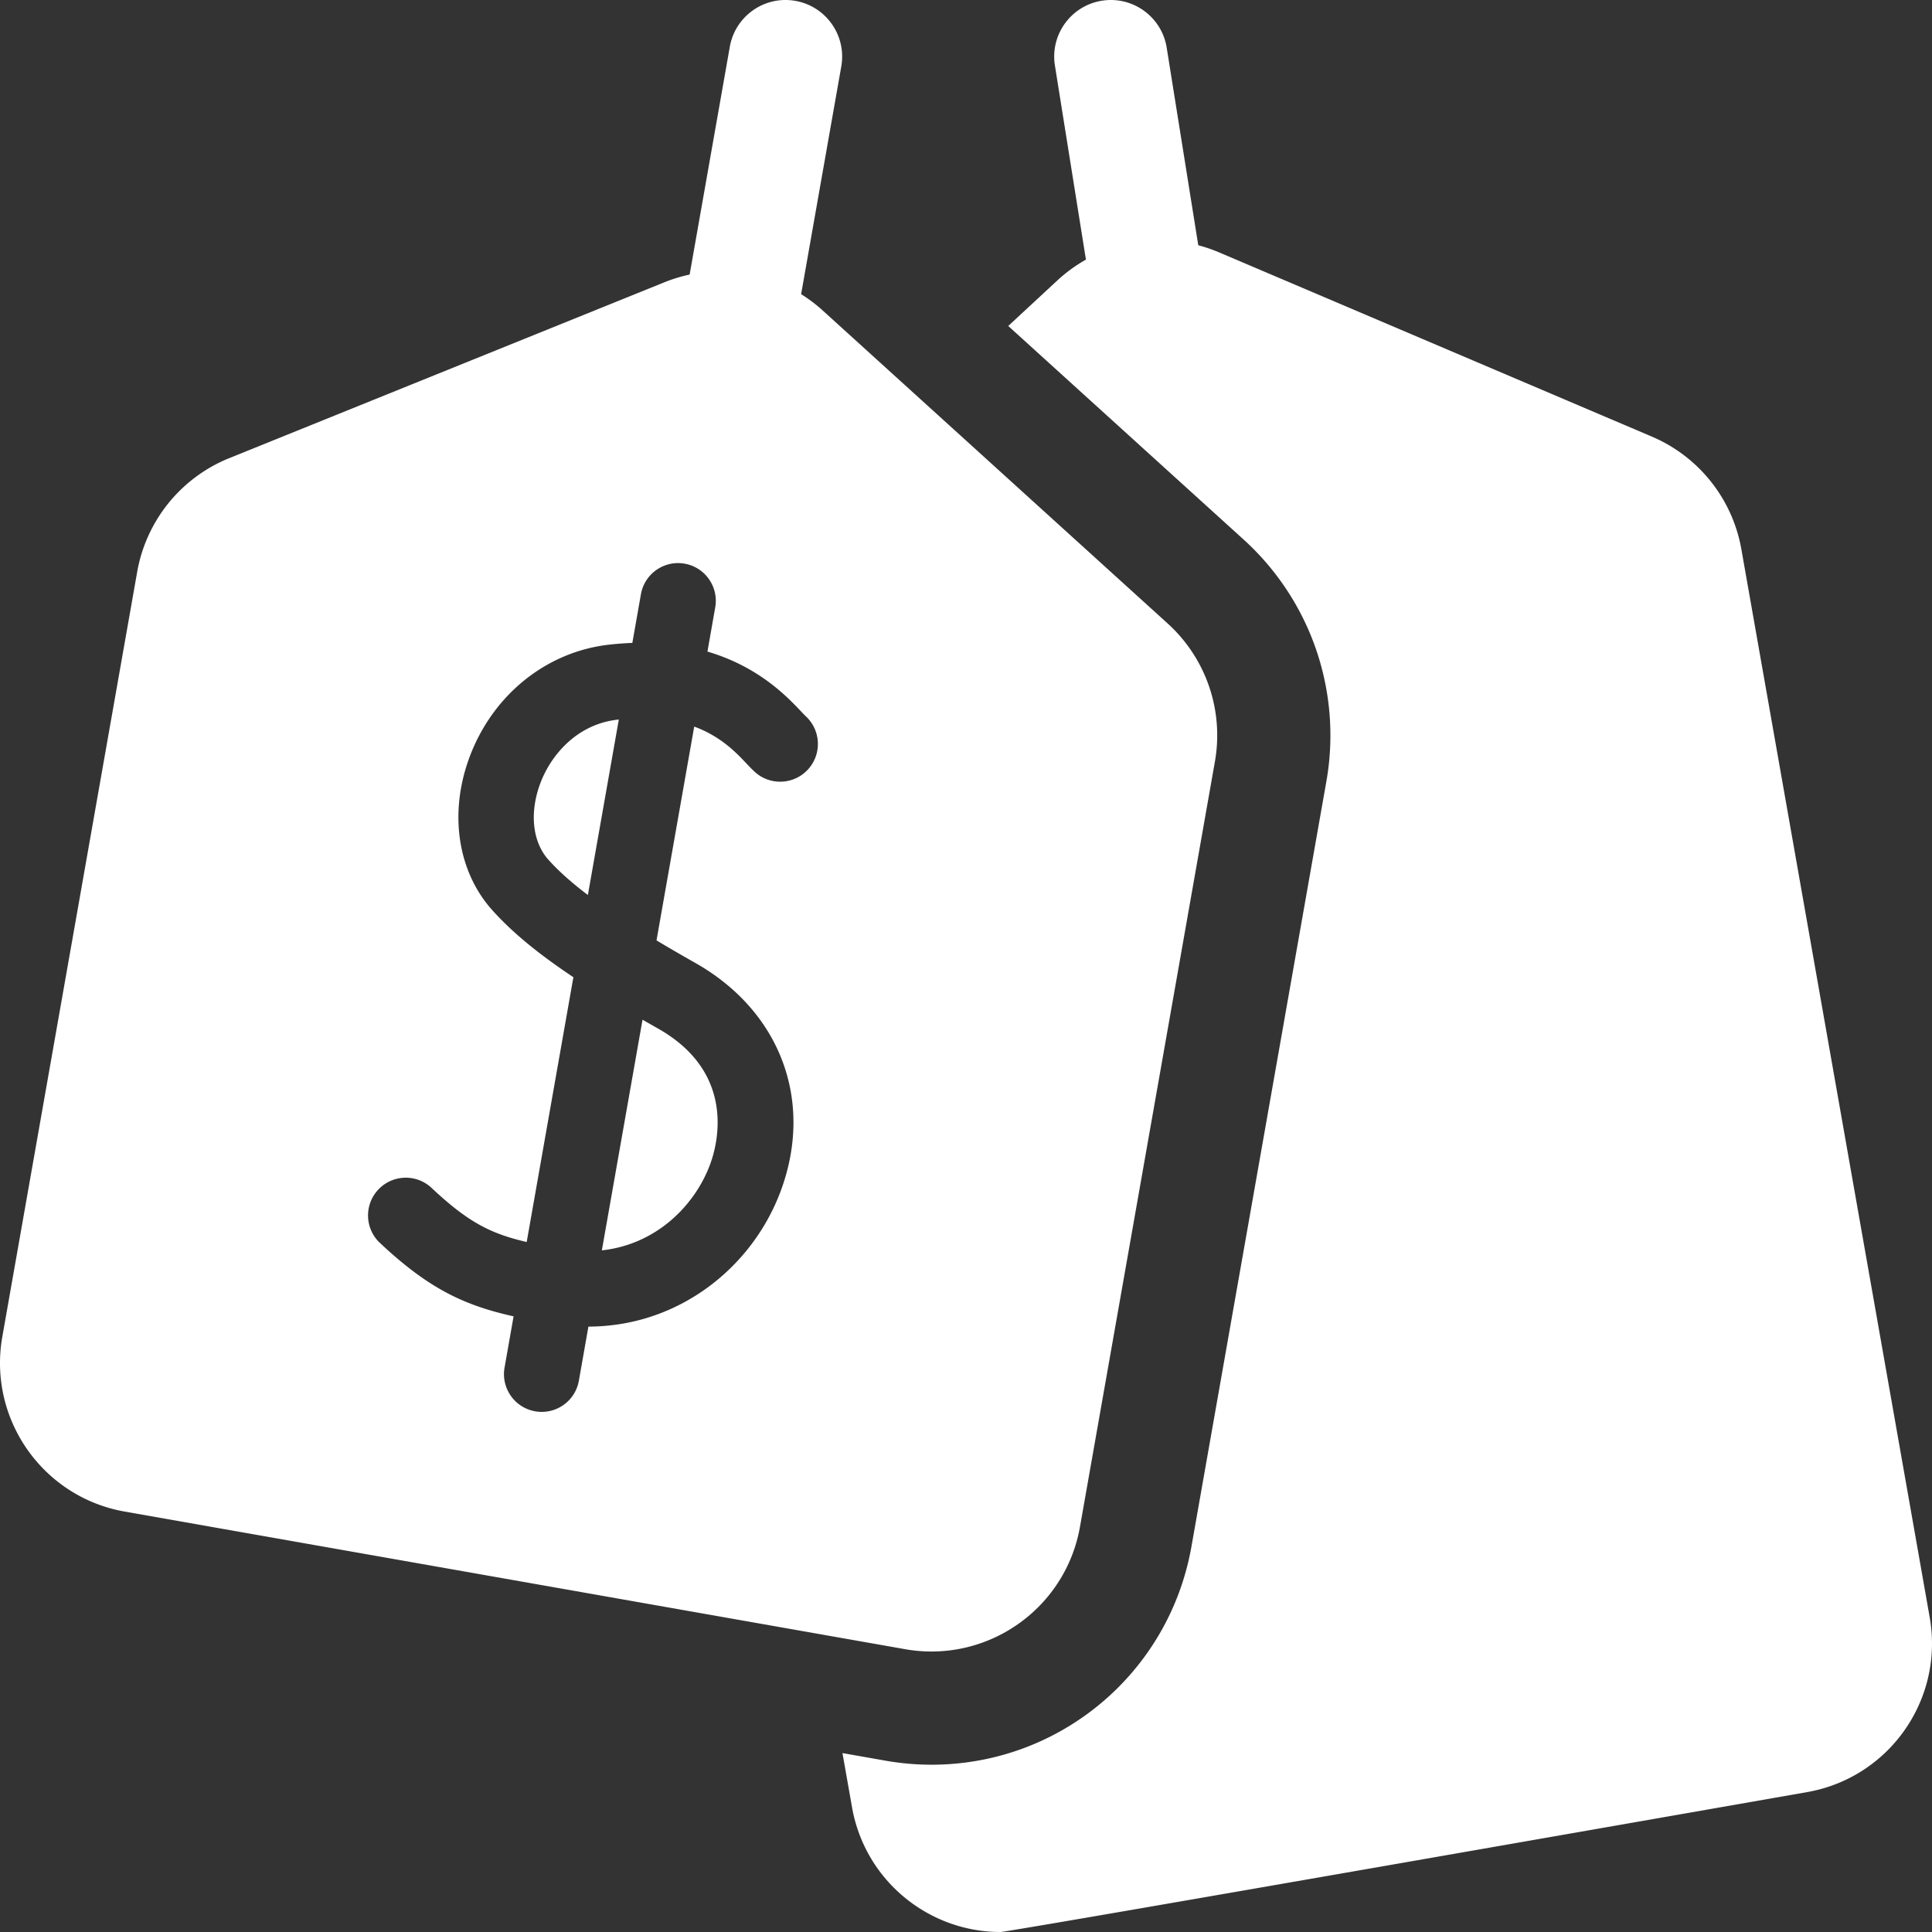
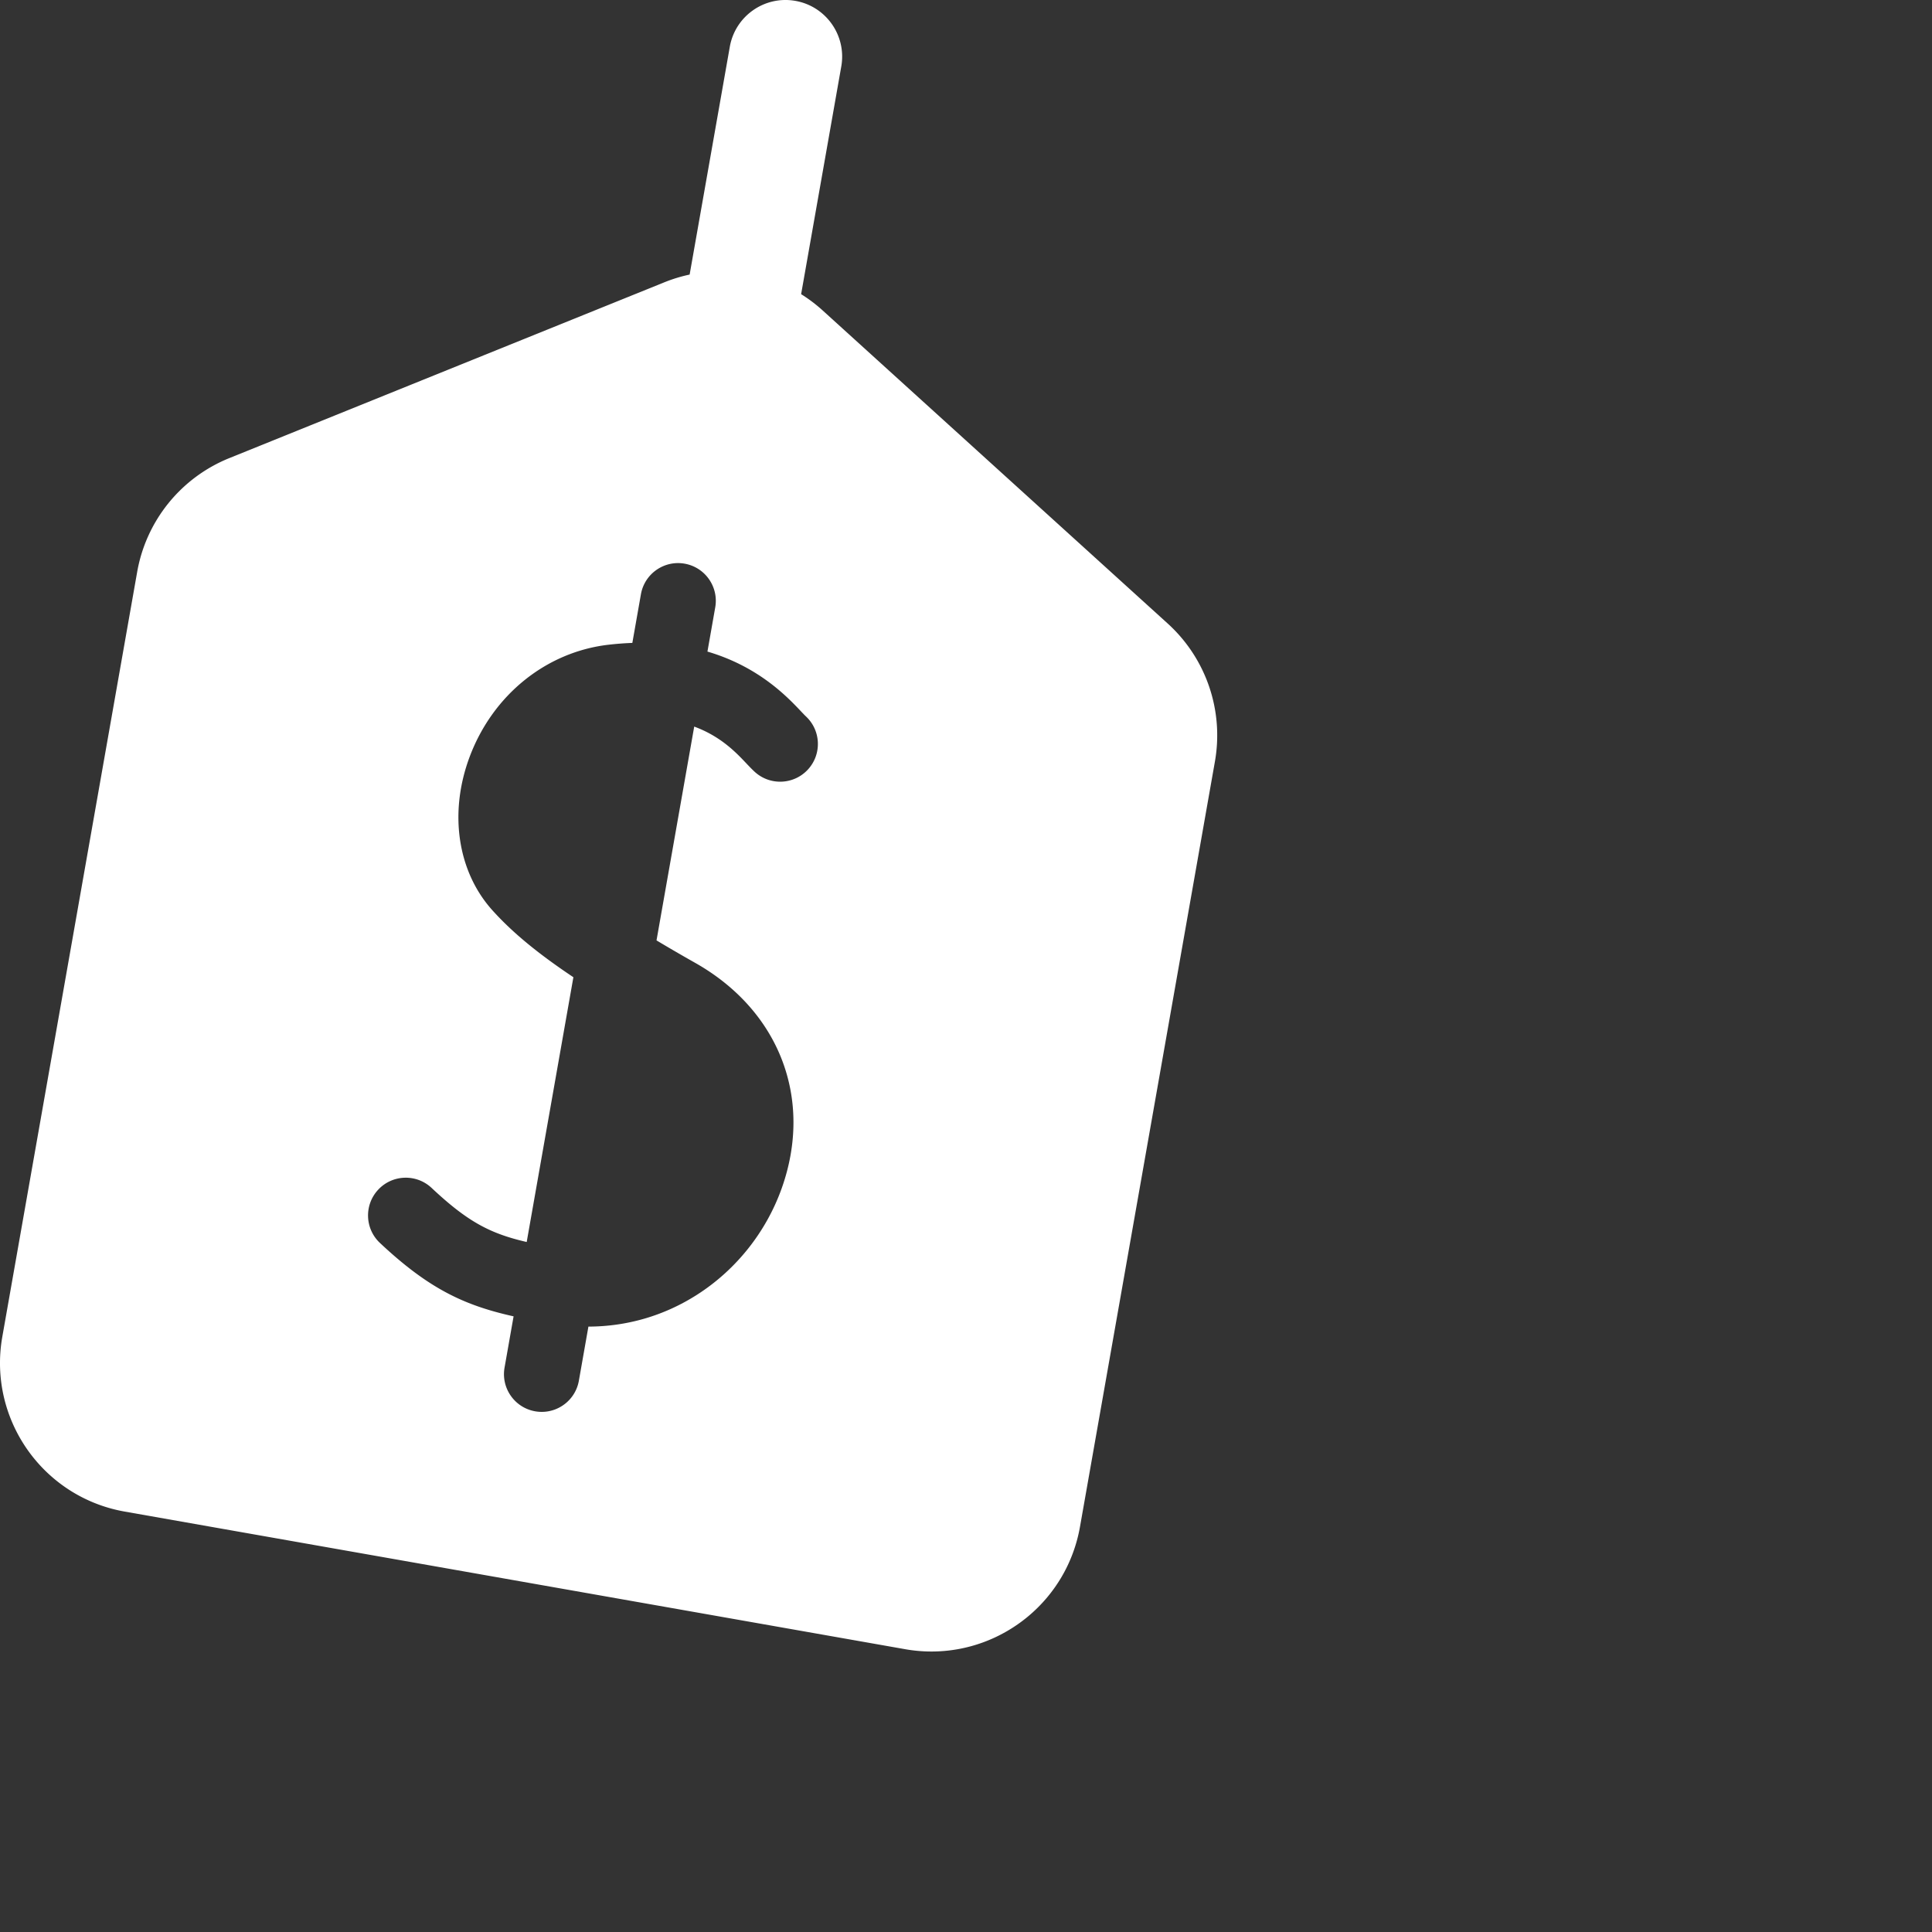
<svg xmlns="http://www.w3.org/2000/svg" version="1.1" width="512" height="512" x="0" y="0" viewBox="0 0 512 512" style="enable-background:new 0 0 512 512" xml:space="preserve" class="">
  <rect x="0" y="0" width="512" height="512" fill="#333333" stroke="none" />
  <g>
-     <path d="M287.783 68.804a39.971 39.971 0 0 0-7.604 5.542l-12.985 12.042 62.419 56.636c8.736 7.927 15.373 18.016 19.192 29.177s4.755 23.201 2.707 34.818l-35.759 202.797c-5.911 33.521-34.883 57.851-68.89 57.851-4.07 0-8.176-.36-12.202-1.07l-11.4-2.01 2.531 14.351C229.213 498.346 246.09 512 265.137 512c2.305 0 213.803-37.08 213.803-37.08 21.756-3.836 36.283-24.582 32.446-46.338L461.481 145.56a39.998 39.998 0 0 0-23.725-29.858l-114.711-48.83a40.08 40.08 0 0 0-5.49-1.874l-4.971-31.11-3.396-21.252C307.88 4.455 300.186-1.115 292.009.191c-8.181 1.307-13.752 8.998-12.445 17.179l3.314 20.736zM155.794 237.189l8.2-46.504c-.162.018-.318.031-.481.05-10.781 1.279-17.555 9.506-20.299 16.779-2.942 7.797-2.132 15.581 2.114 20.315 2.671 2.978 6.09 6.044 10.466 9.36zM170.276 270.234l-10.778 61.125c14.638-1.577 24.935-12.209 28.837-23.202 1.921-5.412 6.592-23.974-13.962-35.587a541.35 541.35 0 0 1-4.097-2.336z" fill="#FFFFFF" opacity="1" data-original="#000000" class="" />
    <path d="M182.762 72.765a39.979 39.979 0 0 0-6.639 2.023L60.761 121.409a40.001 40.001 0 0 0-24.405 30.14L.614 354.25c-3.836 21.756 10.691 42.502 32.446 46.338l206.81 36.466a40.27 40.27 0 0 0 6.993.614c19.045 0 35.924-13.655 39.345-33.061l35.759-202.798a39.998 39.998 0 0 0-12.514-36.569l-91.465-82.991a39.98 39.98 0 0 0-5.681-4.291l5.433-30.812 5.209-29.54C224.387 9.448 218.94 1.668 210.782.23c-8.155-1.443-15.938 4.008-17.376 12.167l-5.209 29.544zm6.782 88.198-2.065 11.714c13.57 3.984 21.149 11.987 24.775 15.818.507.536 1.032 1.09 1.283 1.322 4.055 3.749 4.303 10.076.554 14.131s-10.075 4.303-14.131.554c-.74-.684-1.464-1.449-2.23-2.258-2.69-2.842-6.733-7.103-13.756-9.69l-9.991 56.661a460.181 460.181 0 0 0 10.229 5.942c22.344 12.624 31.361 36.054 22.971 59.69-4.121 11.609-12.096 21.649-22.458 28.269-8.705 5.562-18.513 8.418-28.79 8.45l-2.528 14.334c-.855 4.852-5.075 8.265-9.836 8.265-.577 0-1.161-.05-1.748-.153-5.439-.959-9.071-6.145-8.112-11.584l2.395-13.582c-13.053-2.909-22.454-7.281-35.415-19.449-4.027-3.78-4.227-10.108-.446-14.135 3.78-4.027 10.108-4.226 14.135-.446 9.523 8.94 15.461 12.085 25.201 14.33l12.373-70.171c-9.608-6.415-16.35-12.038-21.512-17.792-9.251-10.313-11.526-25.92-5.938-40.73 6.147-16.293 20.193-27.627 36.656-29.579a79.499 79.499 0 0 1 6.417-.495l2.273-12.889c.958-5.439 6.145-9.07 11.584-8.112 5.437.959 9.069 6.146 8.11 11.585z" fill="#FFFFFF" opacity="1" data-original="#000000" class="" />
  </g>
</svg>